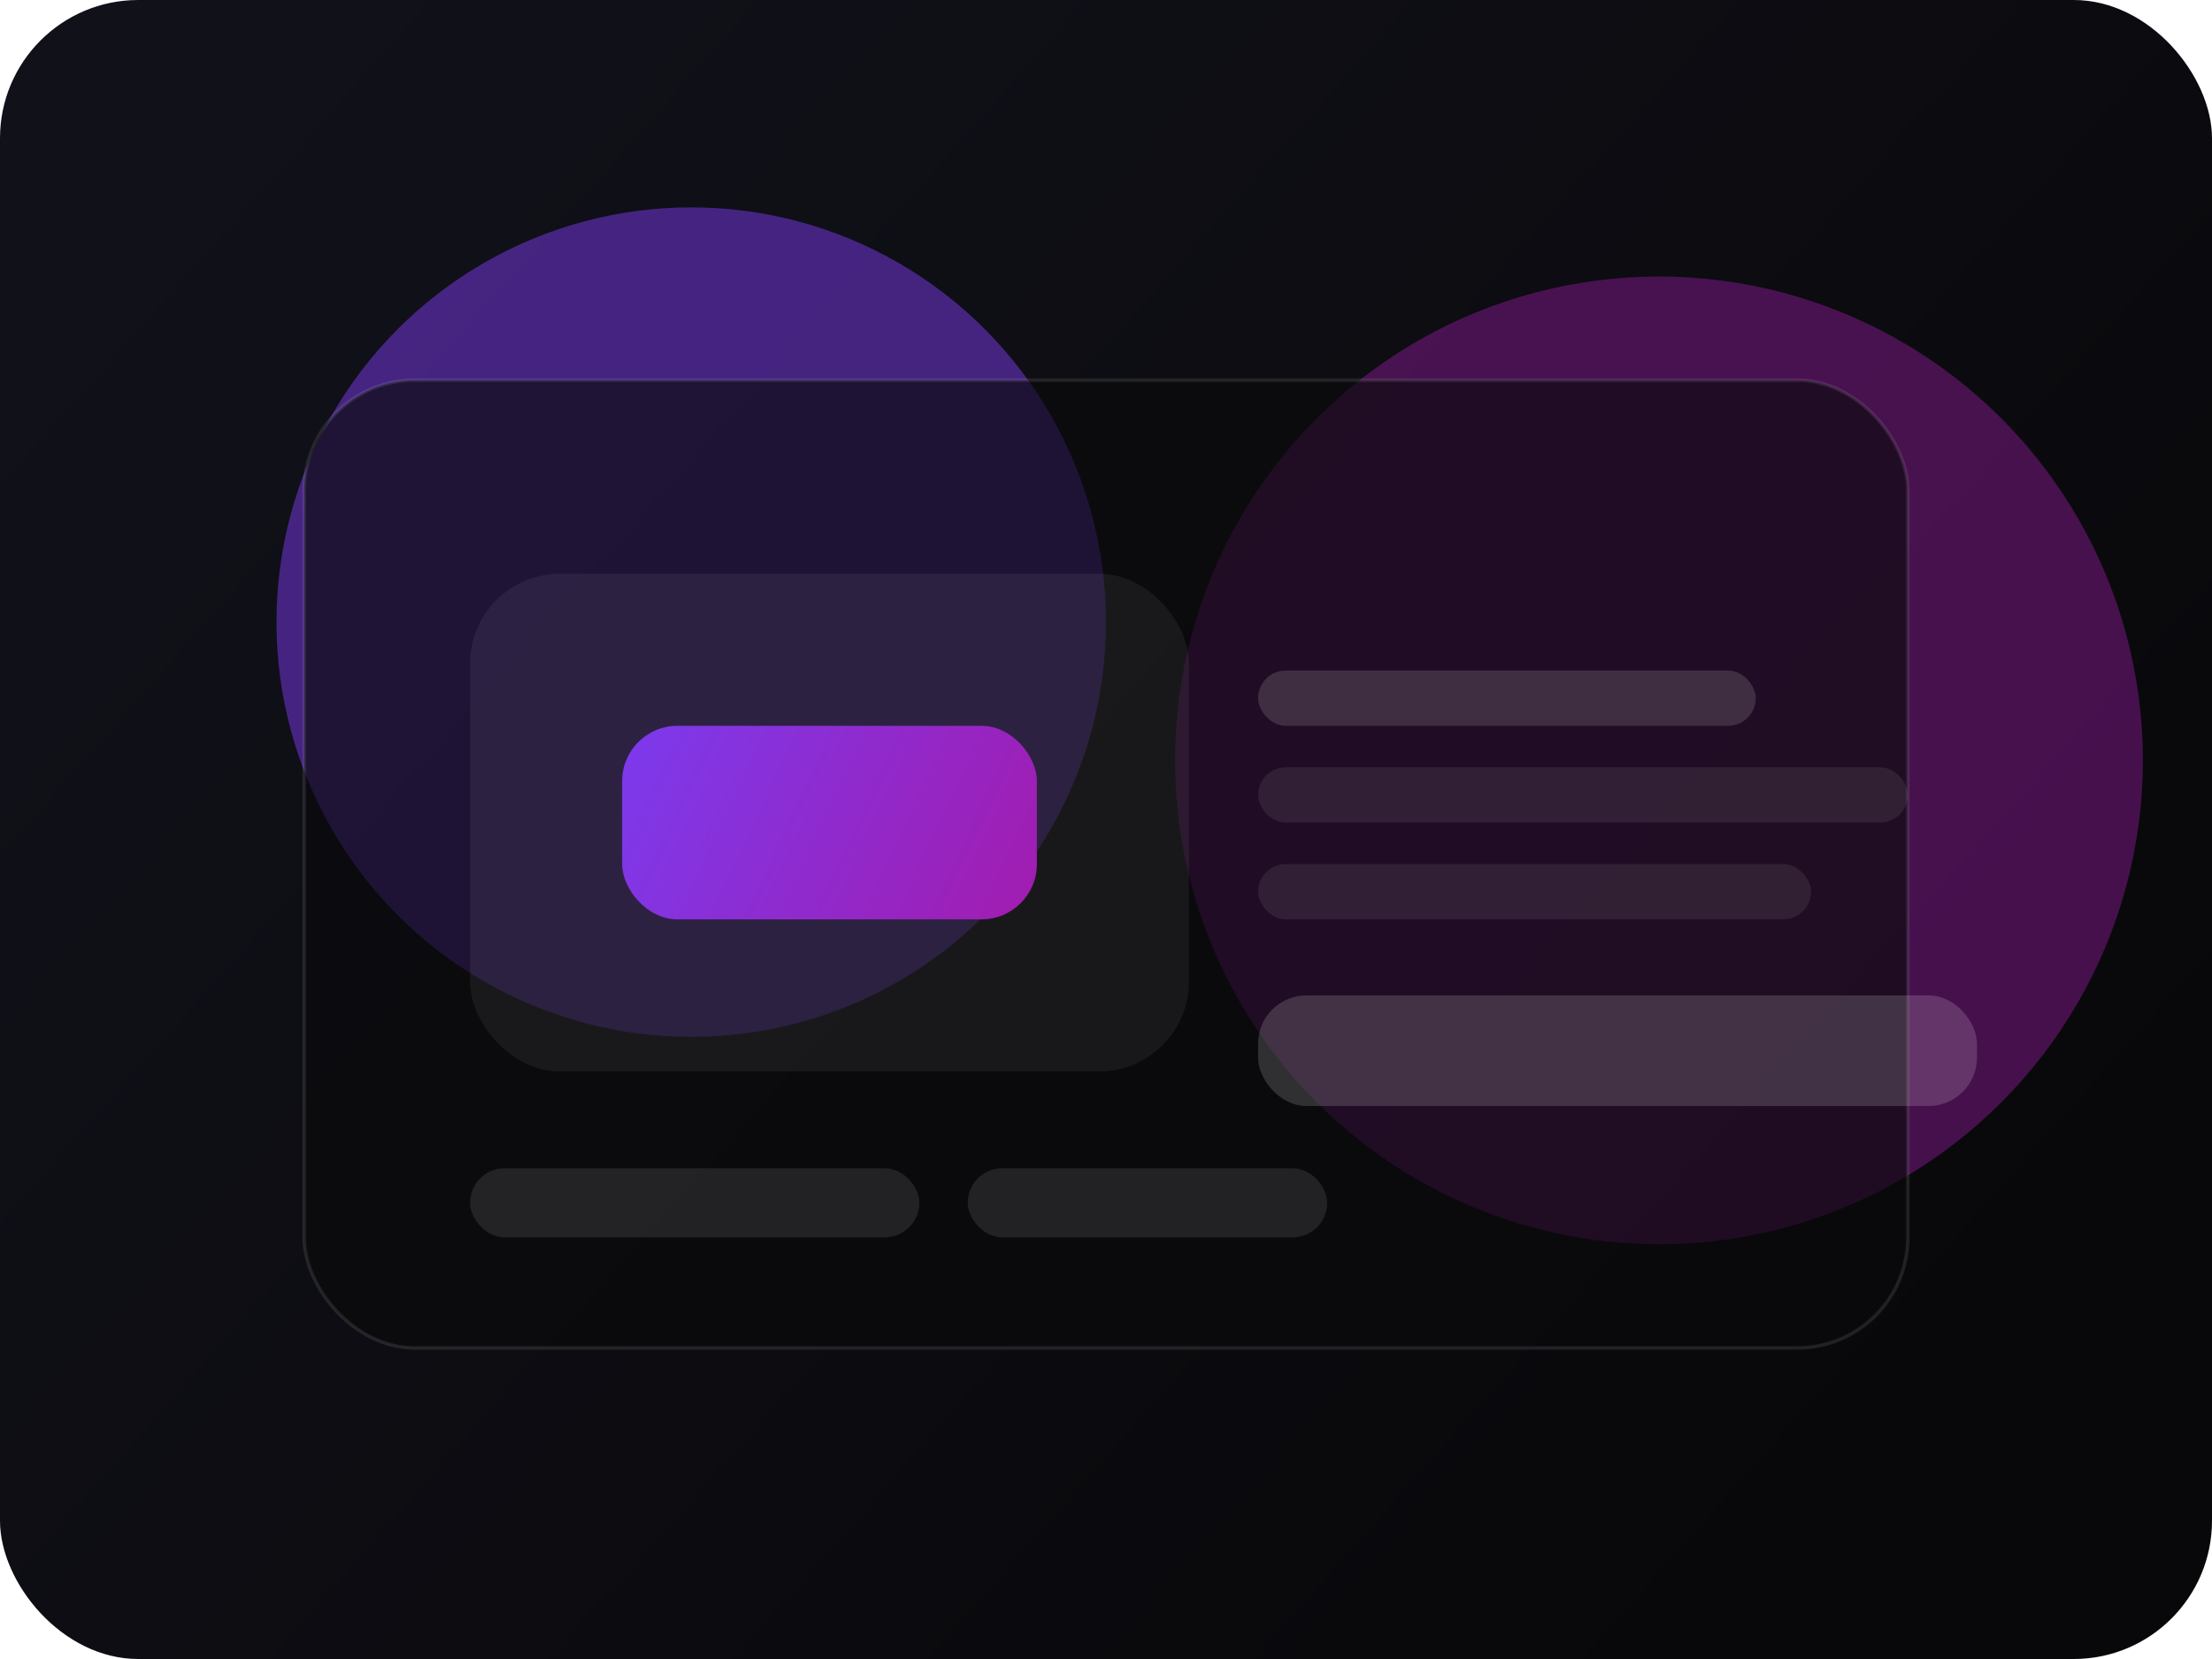
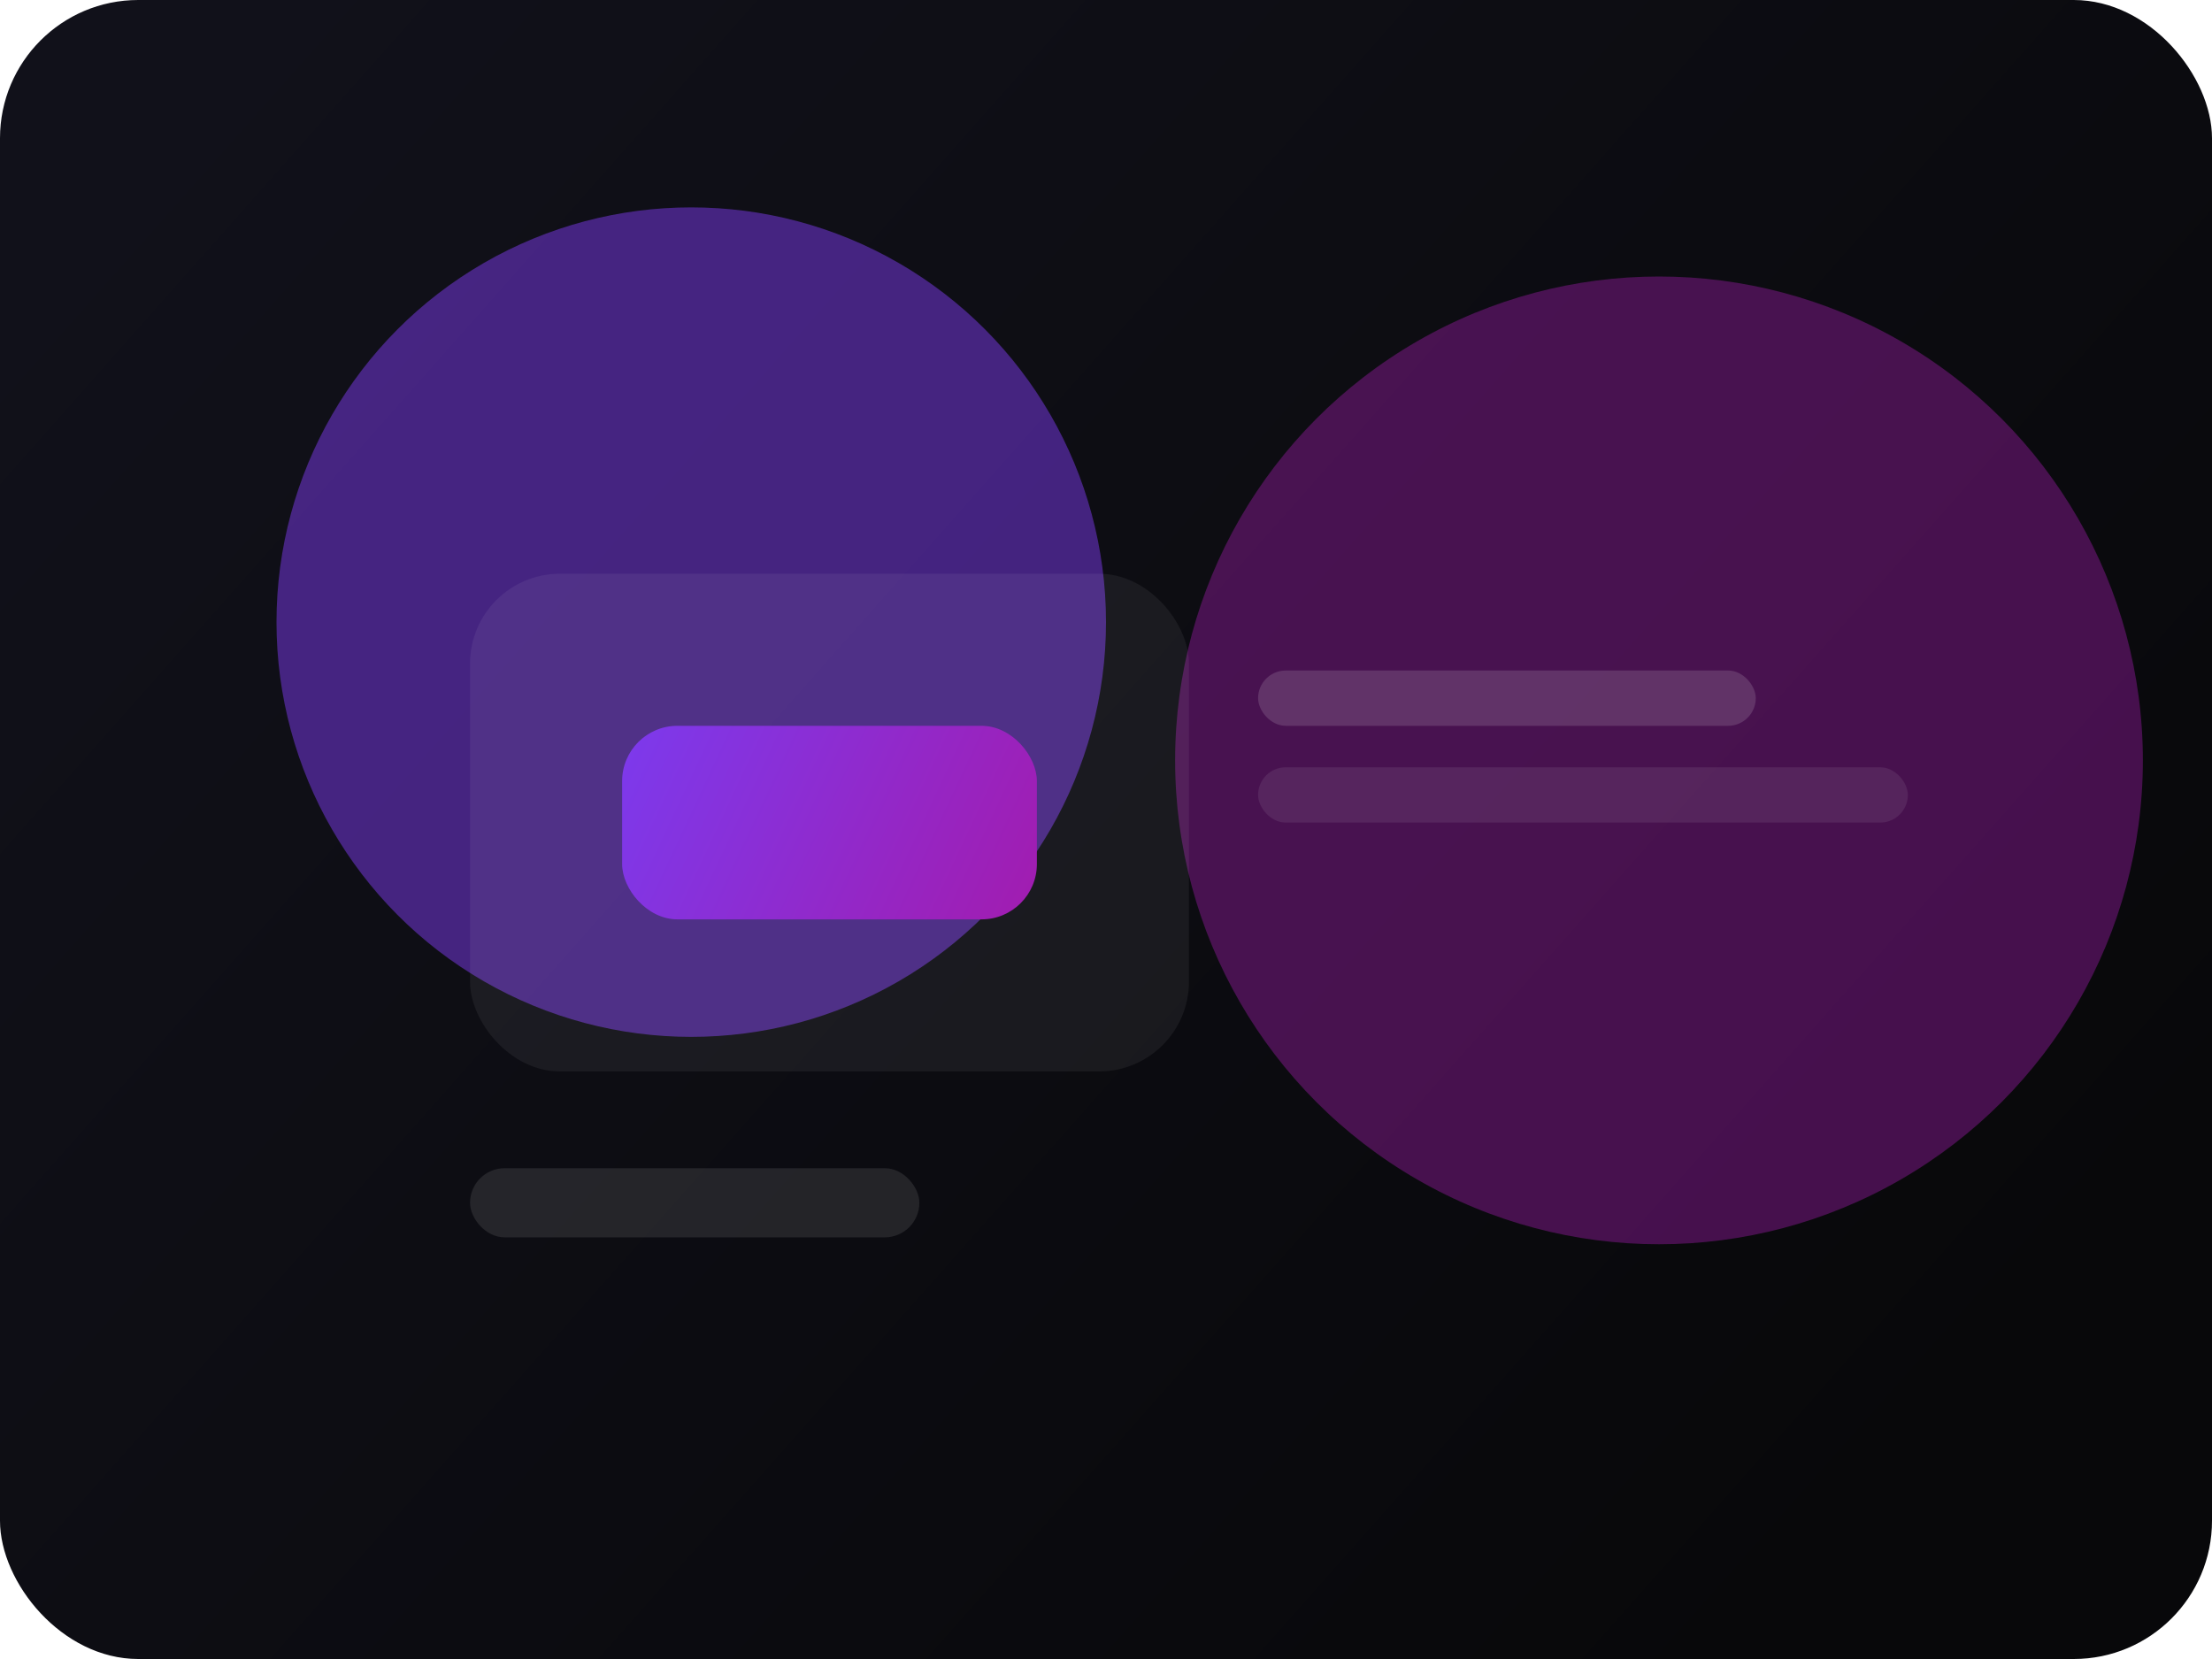
<svg xmlns="http://www.w3.org/2000/svg" width="640" height="480" viewBox="0 0 640 480" fill="none">
  <rect width="640" height="480" rx="40" fill="url(#paint0_linear_work6)" />
  <g filter="url(#filter0_f_work6)">
    <circle cx="200" cy="180" r="120" fill="rgba(124,58,237,0.5)" />
  </g>
  <g filter="url(#filter1_f_work6)">
    <circle cx="480" cy="220" r="140" fill="rgba(162,28,175,0.4)" />
  </g>
-   <rect x="88" y="110" width="464" height="280" rx="32" fill="rgba(10,10,12,0.64)" stroke="rgba(255,255,255,0.1)" />
  <rect x="136" y="166" width="208" height="144" rx="26" fill="rgba(255,255,255,0.06)" />
  <rect x="180" y="210" width="120" height="56" rx="16" fill="url(#paint1_linear_work6)" />
  <rect x="364" y="194" width="144" height="16" rx="8" fill="rgba(255,255,255,0.14)" />
  <rect x="364" y="222" width="188" height="16" rx="8" fill="rgba(255,255,255,0.08)" />
-   <rect x="364" y="250" width="160" height="16" rx="8" fill="rgba(255,255,255,0.08)" />
-   <rect x="364" y="288" width="208" height="32" rx="14" fill="rgba(255,255,255,0.16)" />
  <rect x="136" y="338" width="130" height="20" rx="10" fill="rgba(255,255,255,0.1)" />
-   <rect x="280" y="338" width="104" height="20" rx="10" fill="rgba(255,255,255,0.1)" />
  <defs>
    <filter id="filter0_f_work6" x="-40" y="-60" width="480" height="480" filterUnits="userSpaceOnUse" color-interpolation-filters="sRGB">
      <feGaussianBlur stdDeviation="70" />
    </filter>
    <filter id="filter1_f_work6" x="220" y="-40" width="520" height="520" filterUnits="userSpaceOnUse" color-interpolation-filters="sRGB">
      <feGaussianBlur stdDeviation="80" />
    </filter>
    <linearGradient id="paint0_linear_work6" x1="52" y1="28" x2="530" y2="452" gradientUnits="userSpaceOnUse">
      <stop stop-color="#11111A" />
      <stop offset="1" stop-color="#08080A" />
    </linearGradient>
    <linearGradient id="paint1_linear_work6" x1="180" y1="210" x2="300" y2="266" gradientUnits="userSpaceOnUse">
      <stop stop-color="#7C3AED" />
      <stop offset="1" stop-color="#A21CAF" />
    </linearGradient>
  </defs>
</svg>